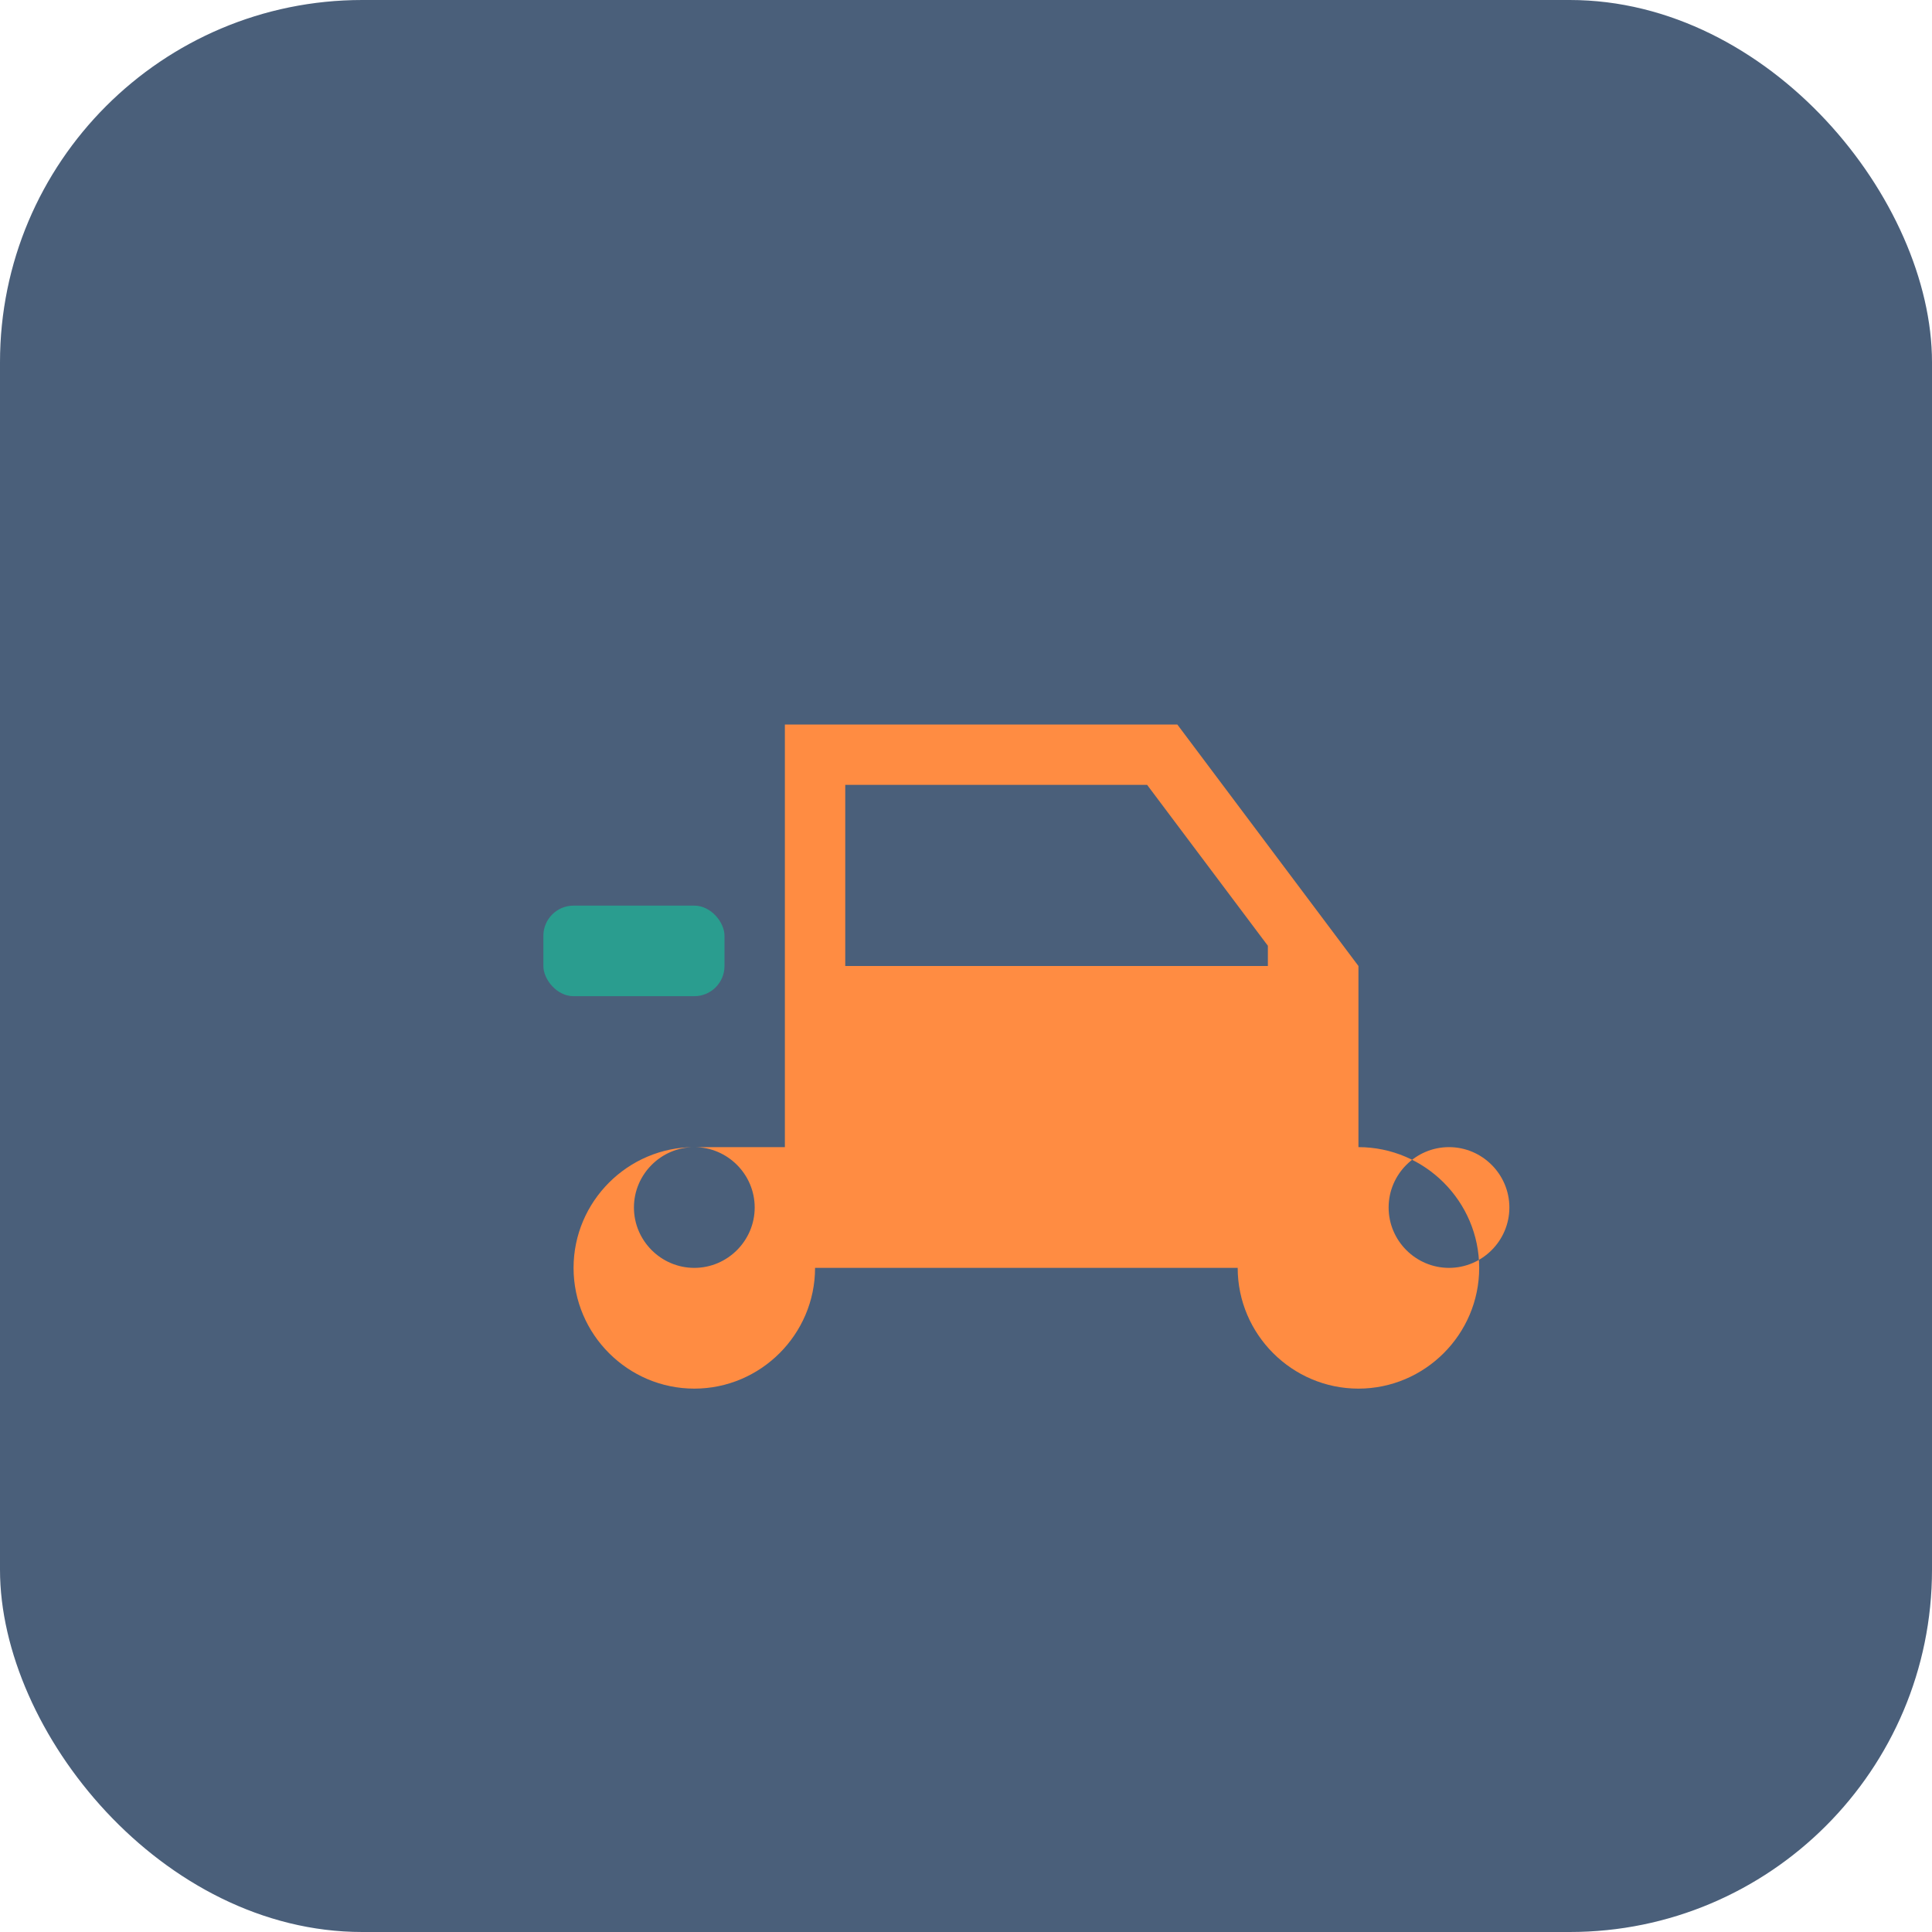
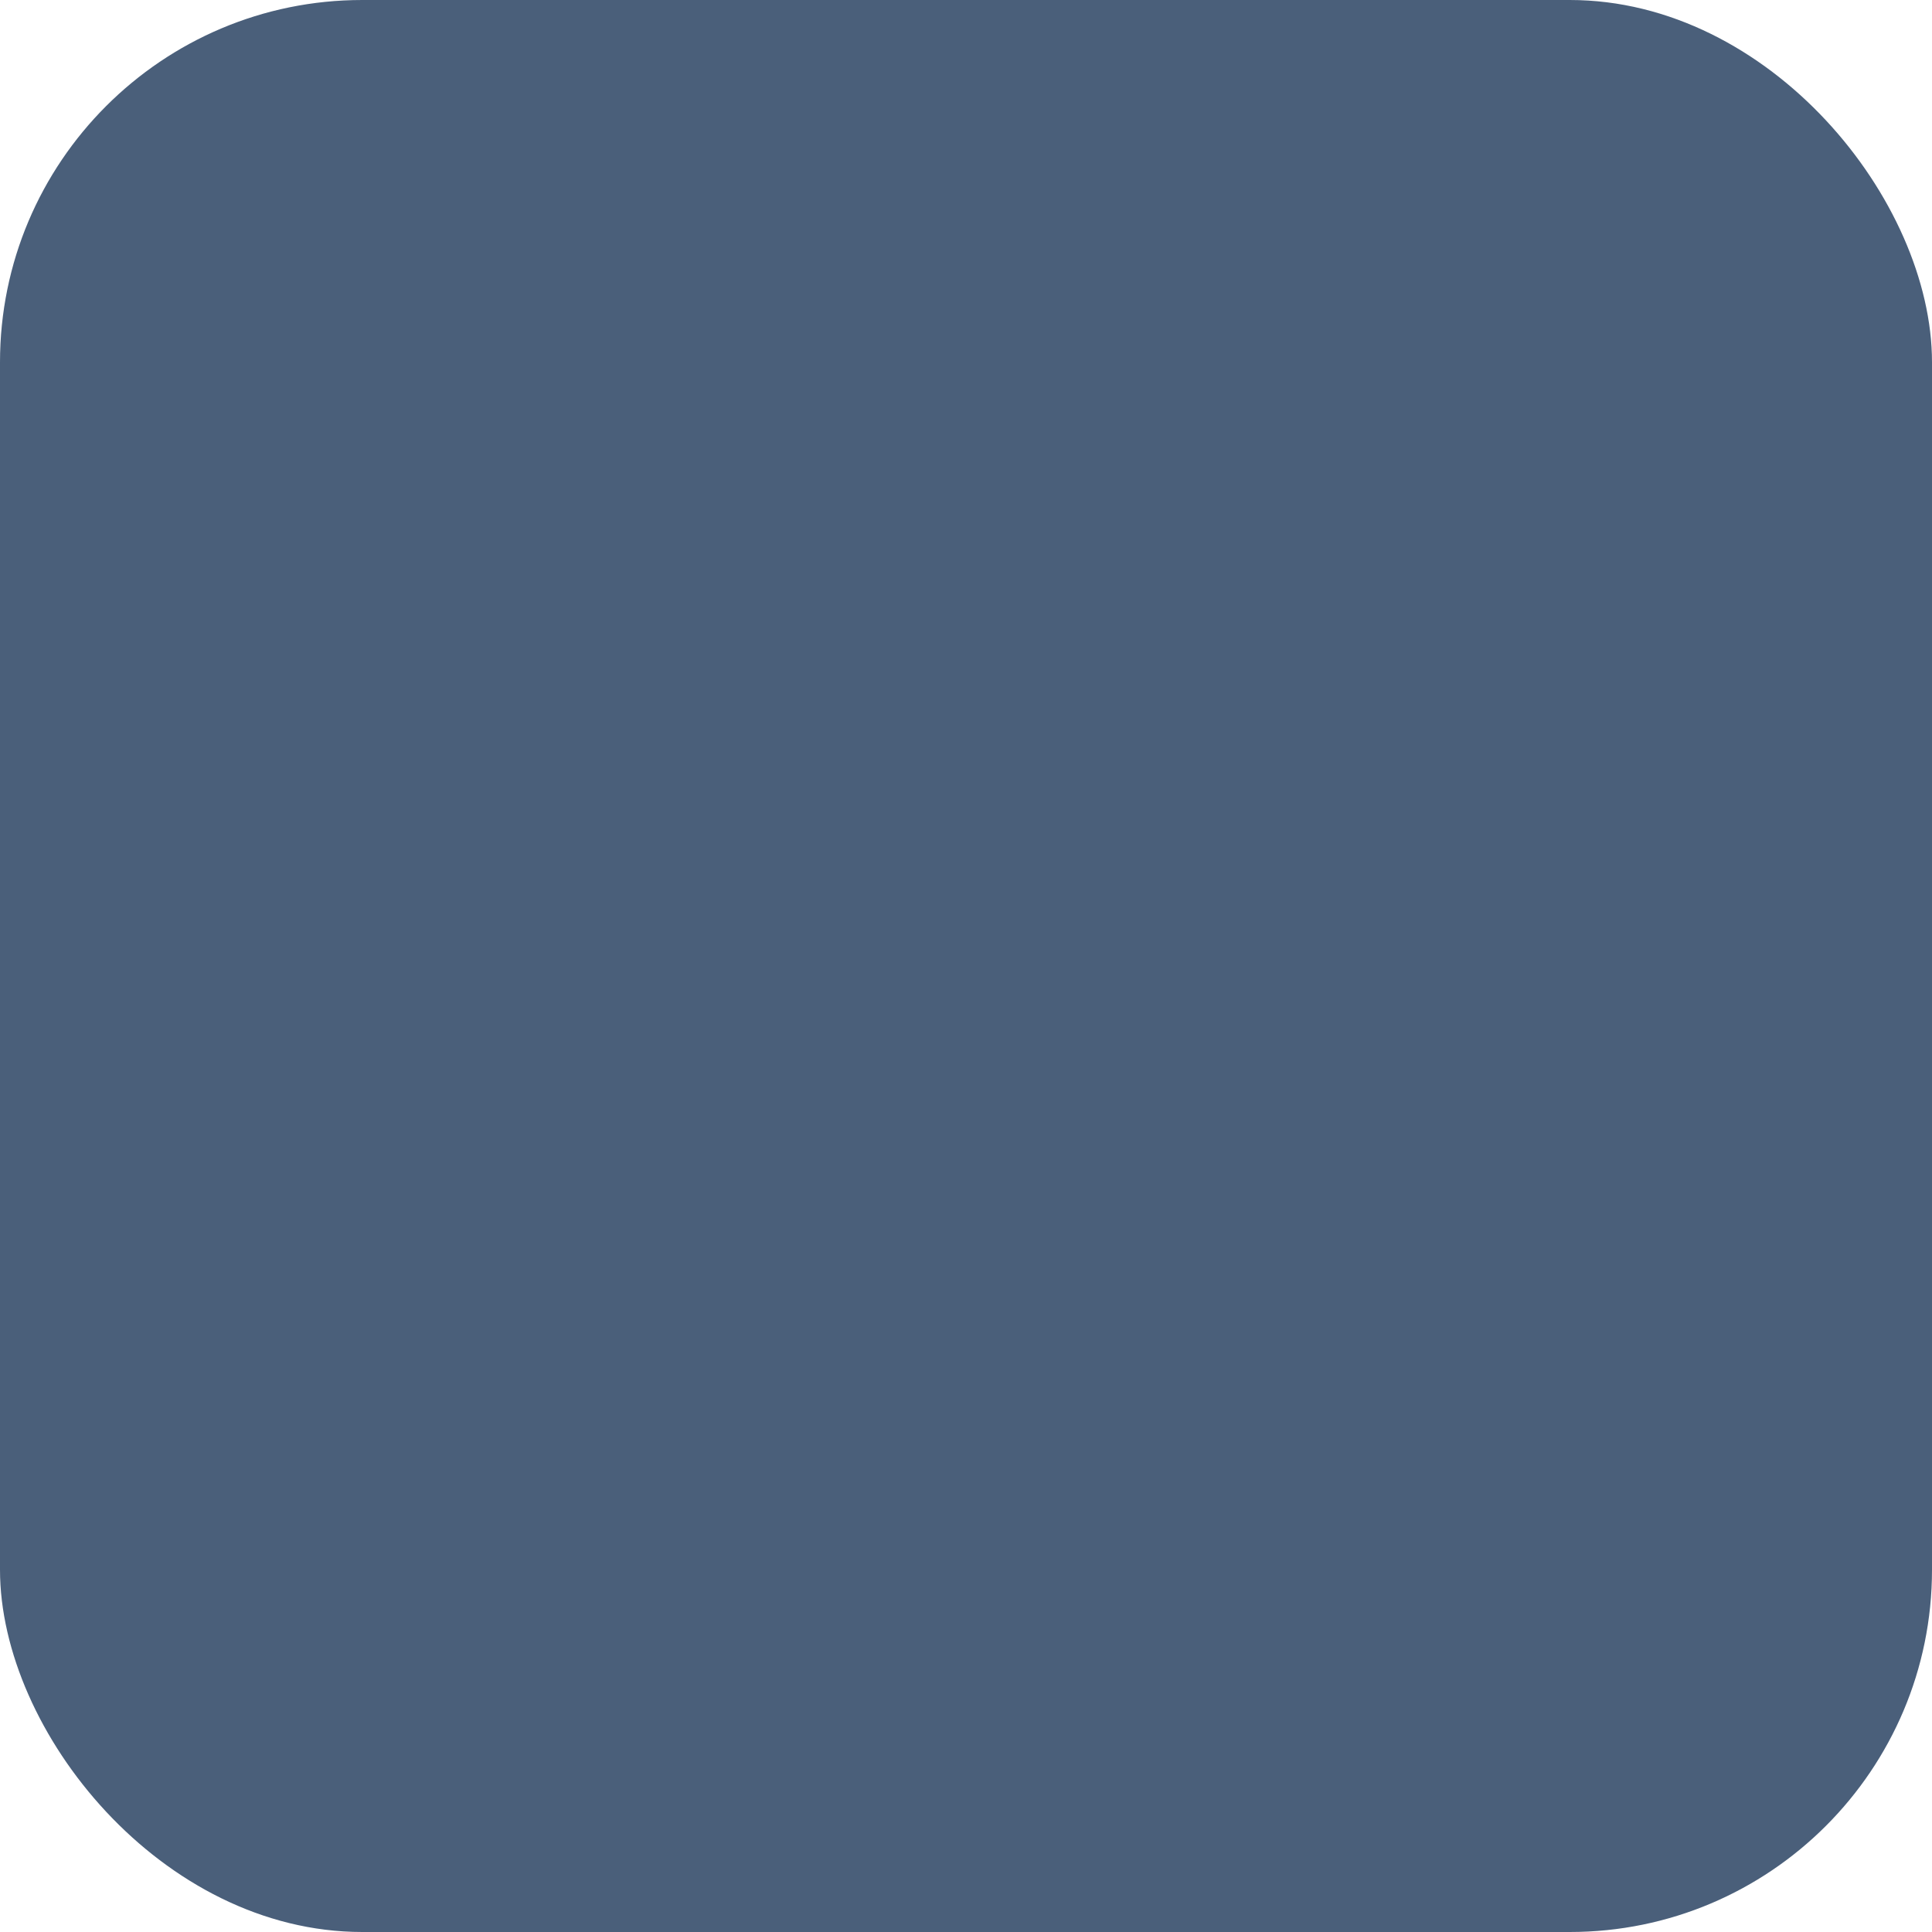
<svg xmlns="http://www.w3.org/2000/svg" viewBox="0 0 64 64" fill="none">
  <rect width="64" height="64" rx="12" fill="#4A5F7A" />
-   <path d="M48 38h-3v-6l-6-8H26v14h-3c-2.2 0-4 1.8-4 4s1.8 4 4 4 4-1.8 4-4h14c0 2.2 1.8 4 4 4s4-1.8 4-4-1.8-4-4-4zm-25 4c-1.1 0-2-.9-2-2s.9-2 2-2 2 .9 2 2-.9 2-2 2zm5-16h10l4 5.33V32H28v-6zm20 16c-1.1 0-2-.9-2-2s.9-2 2-2 2 .9 2 2-.9 2-2 2z" fill="#FF8C42" />
-   <rect x="18" y="30" width="6" height="3" rx="1" fill="#2A9D8F" />
</svg>